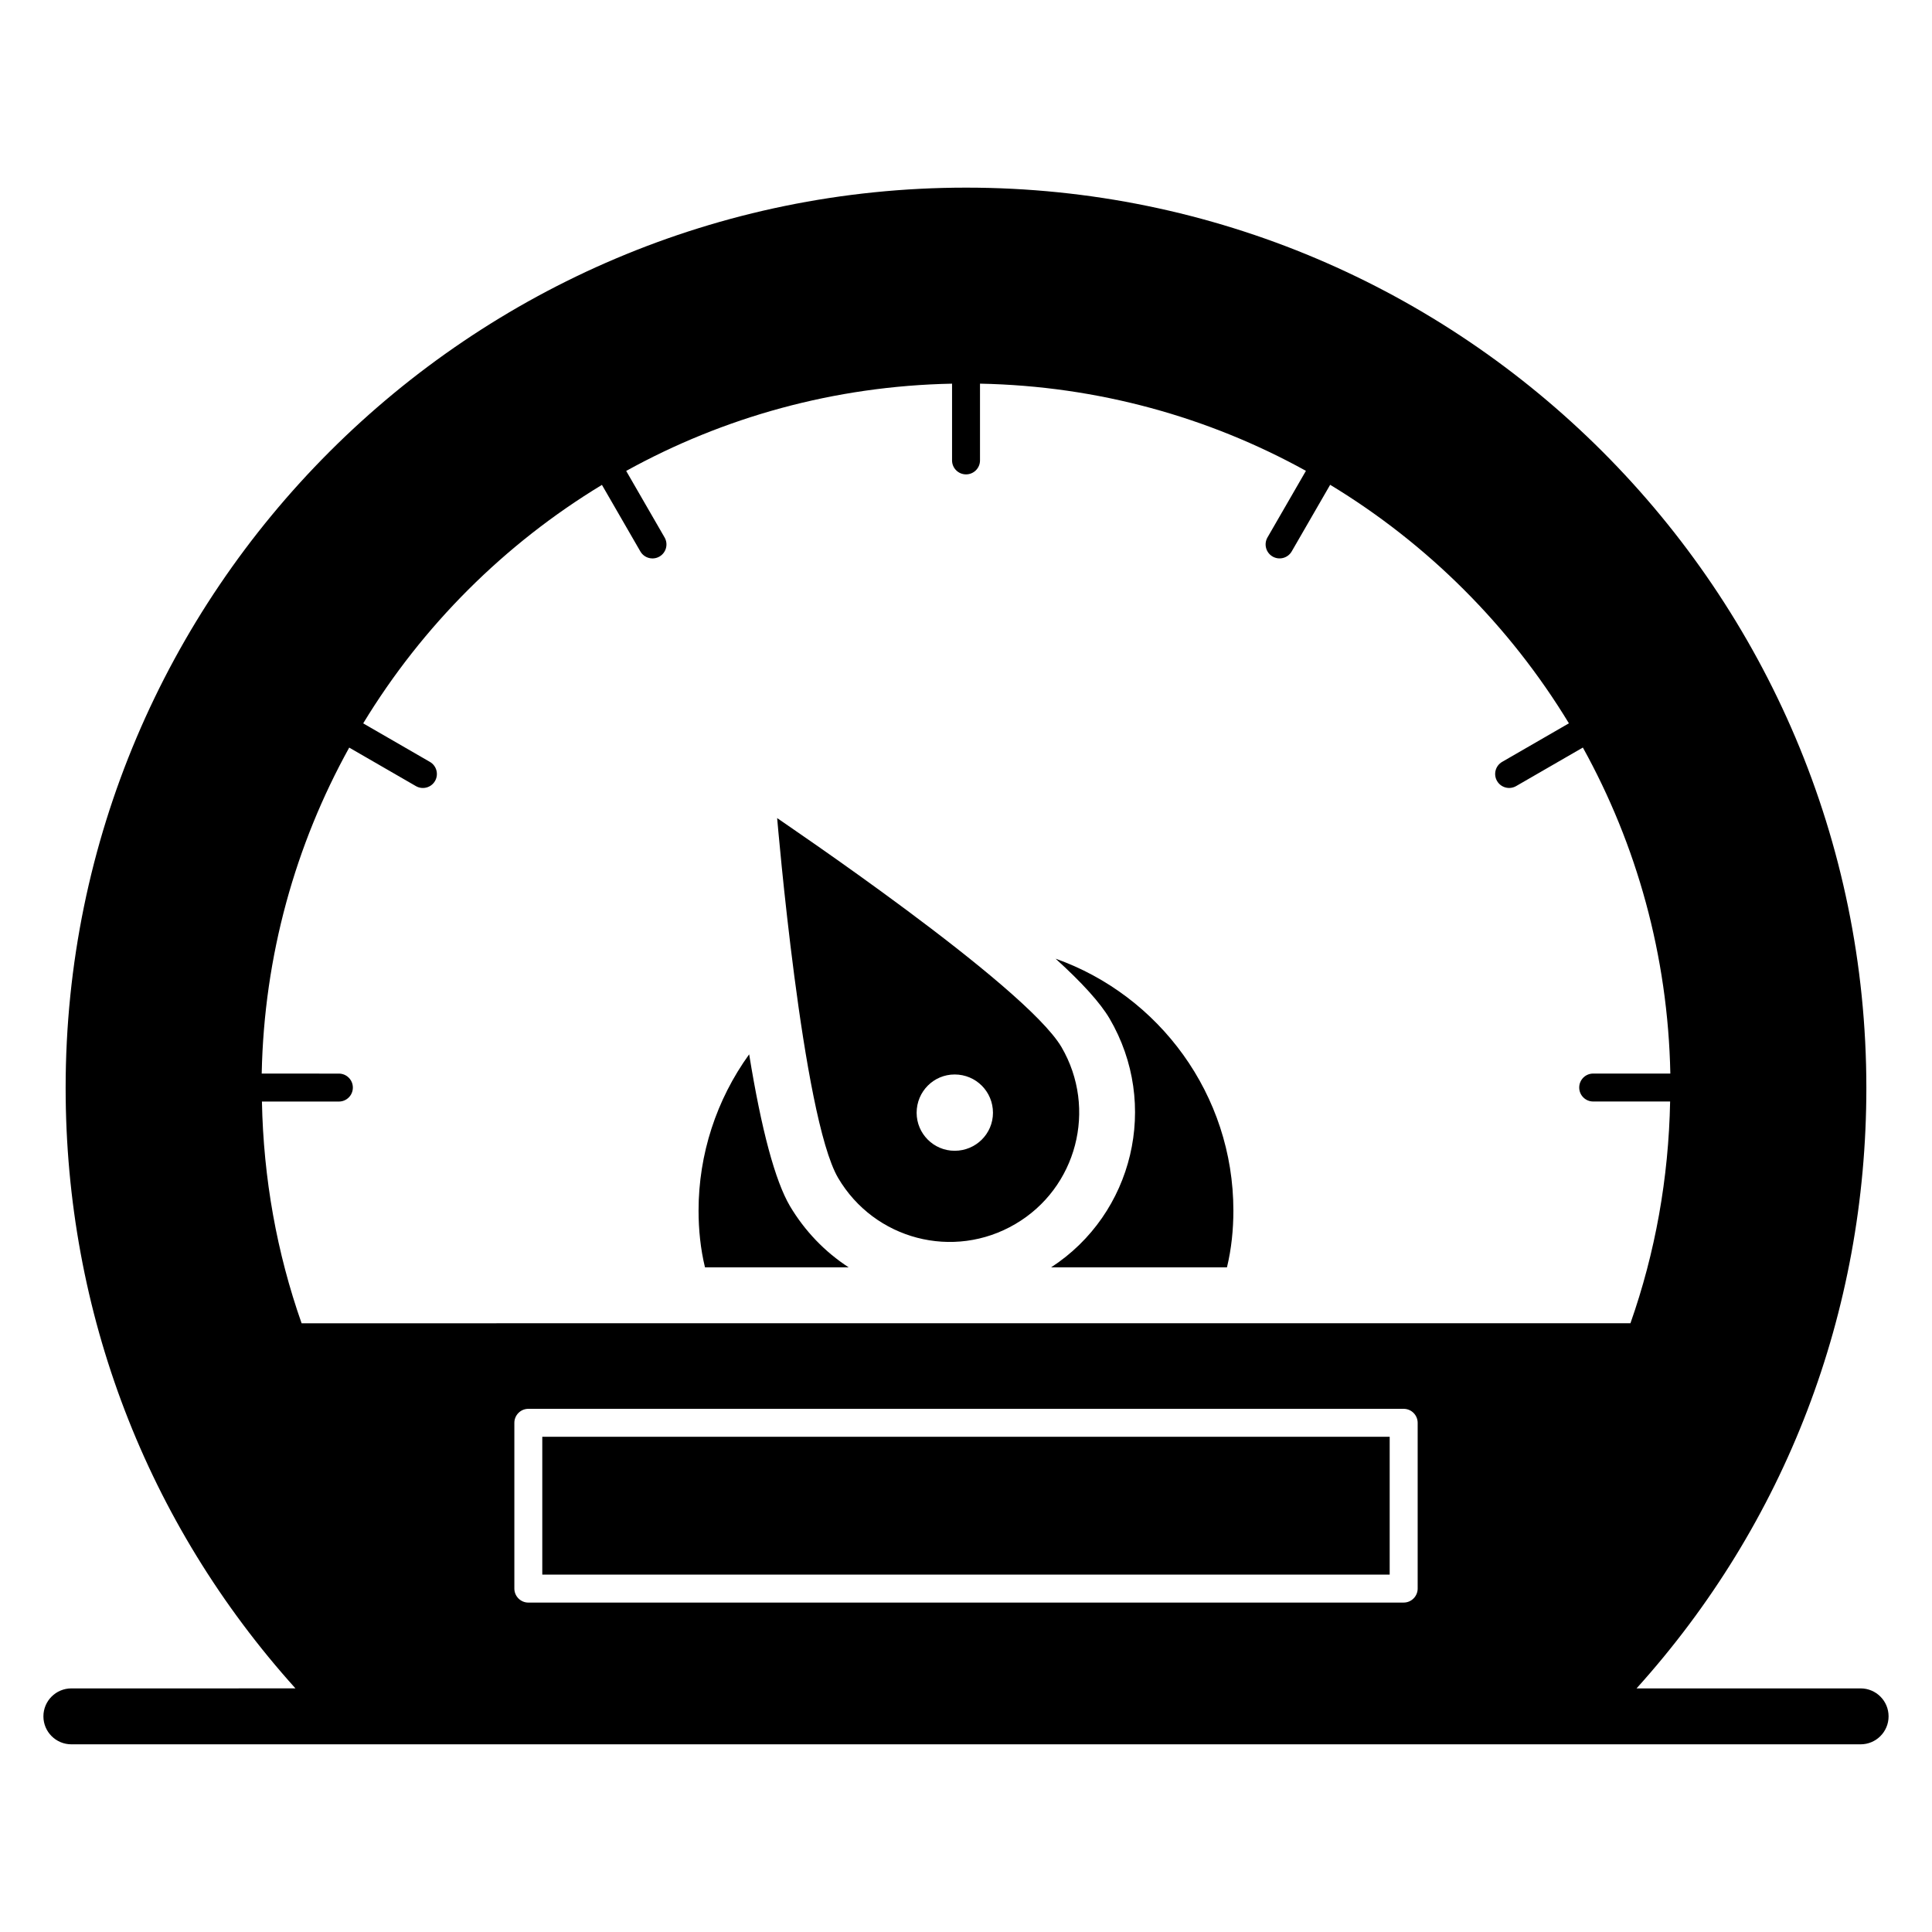
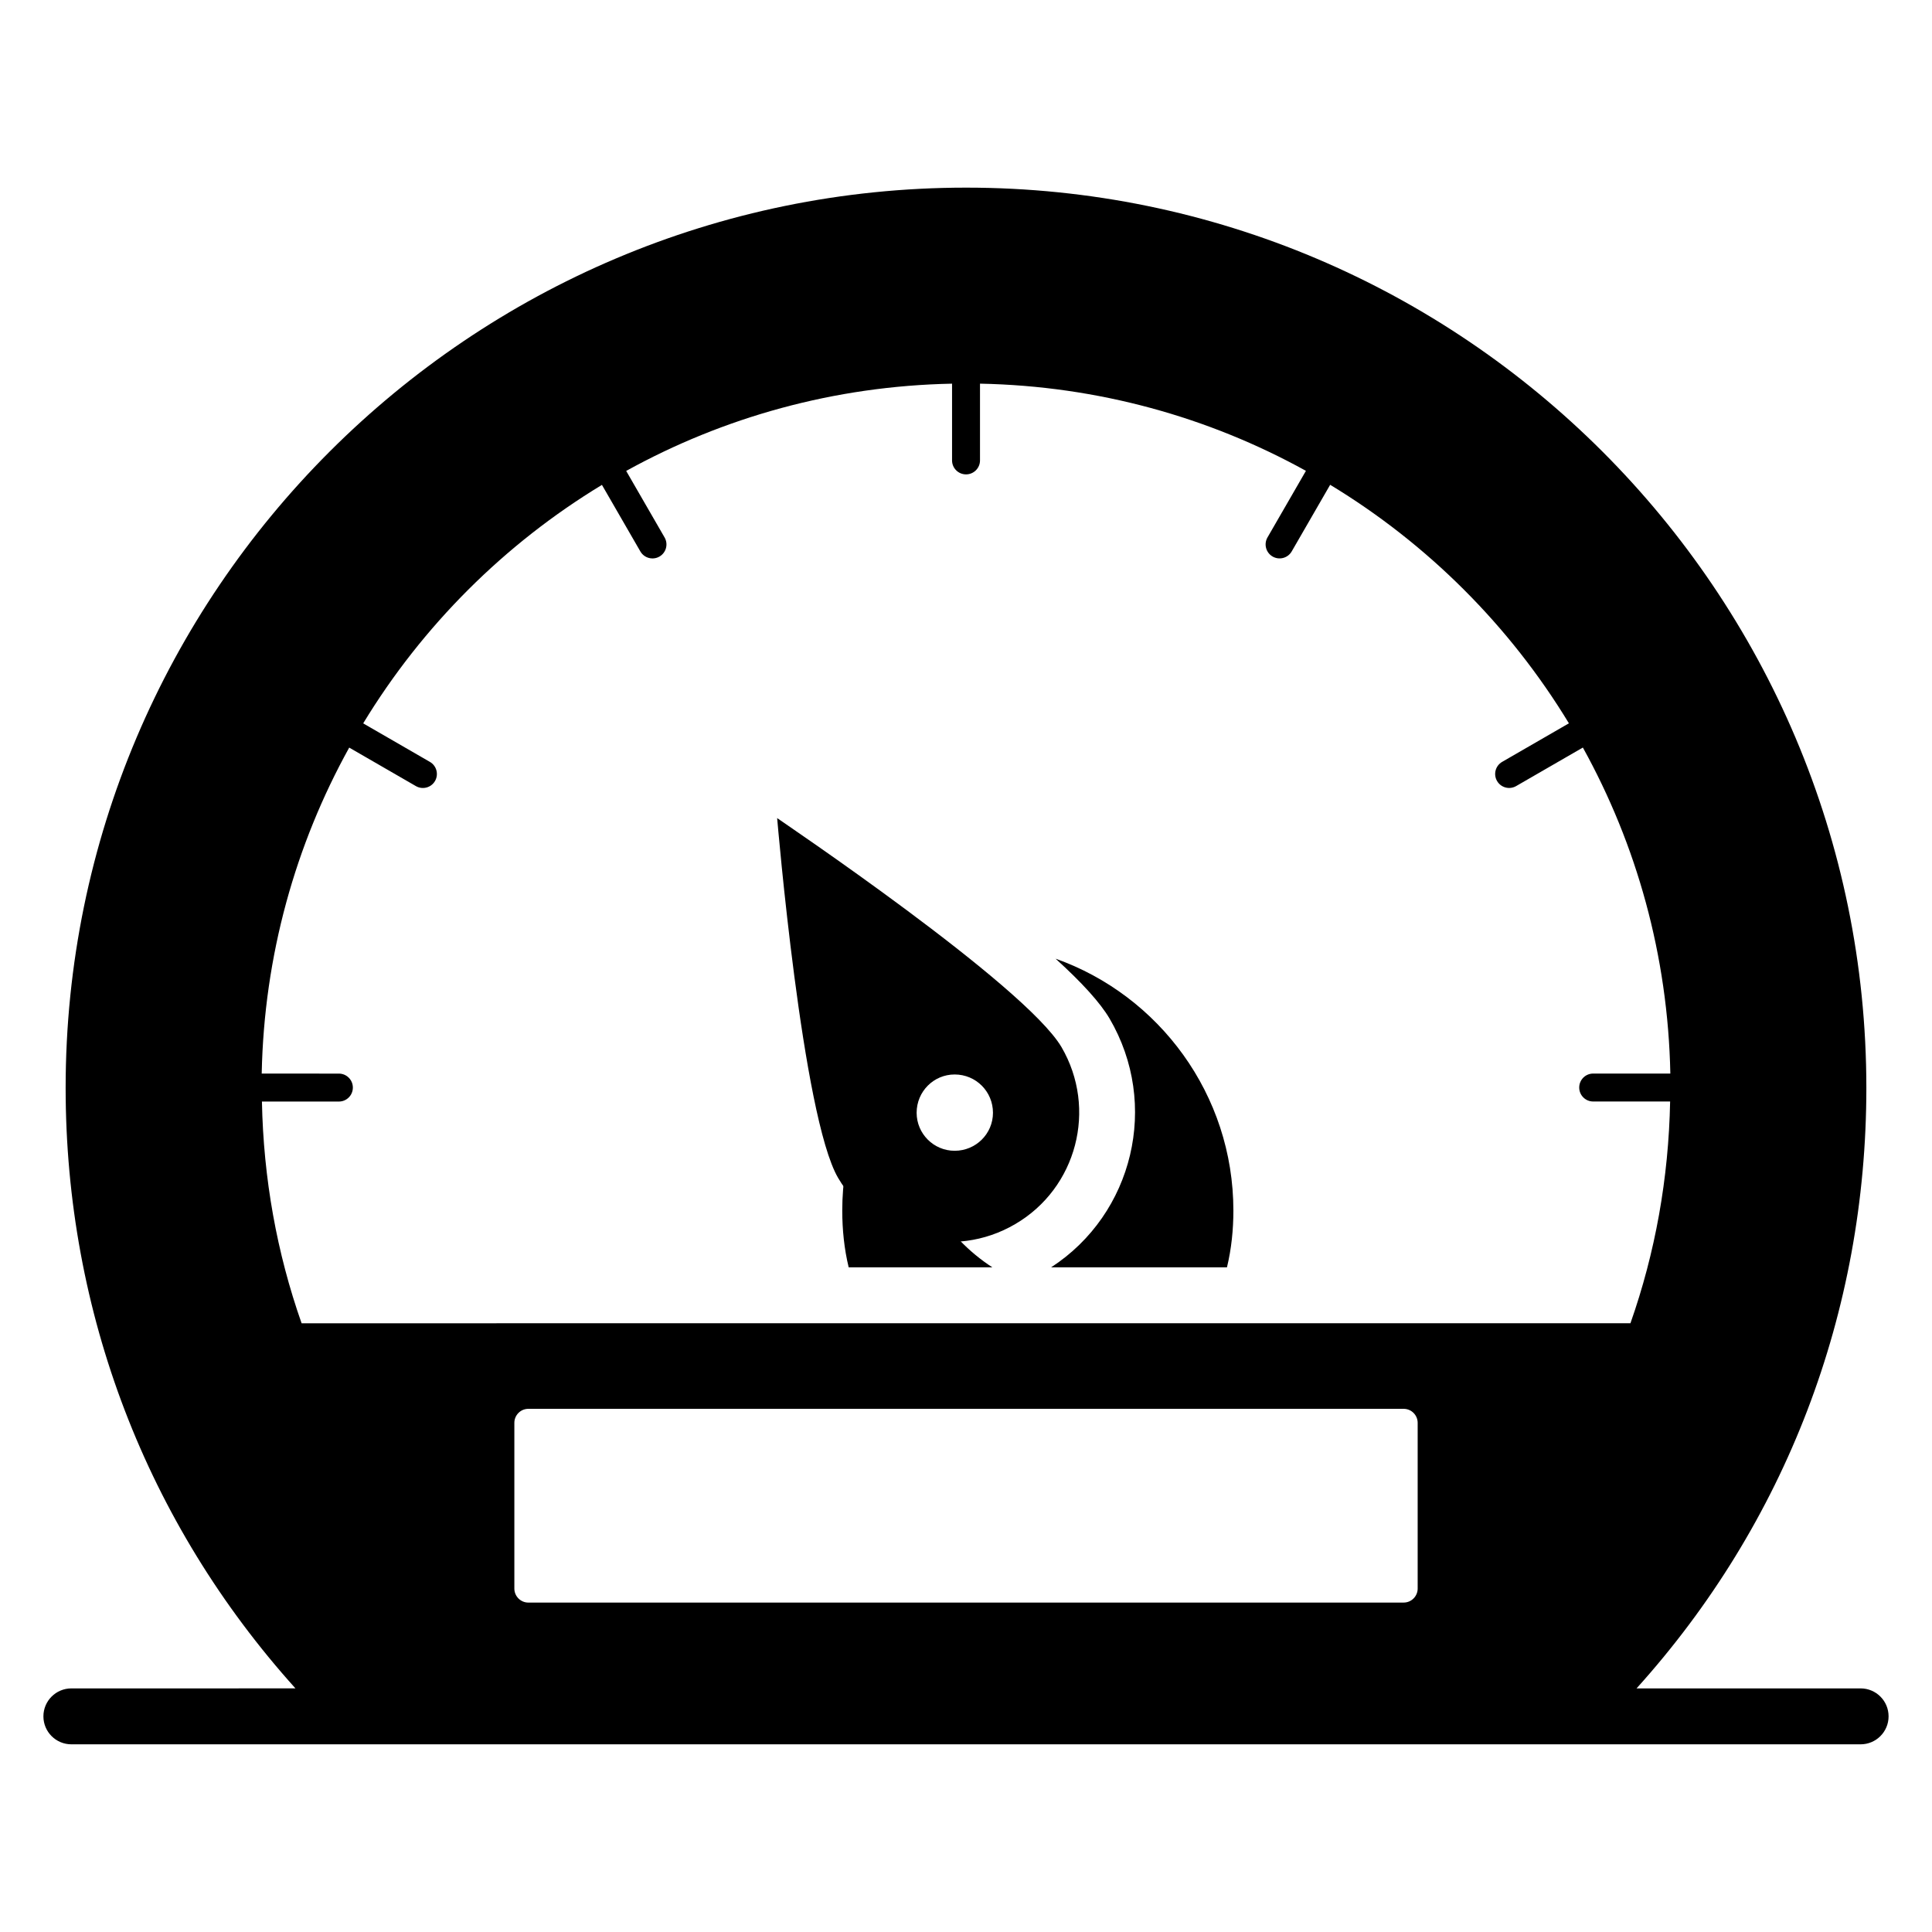
<svg xmlns="http://www.w3.org/2000/svg" fill="#000000" width="800px" height="800px" version="1.1" viewBox="144 144 512 512">
  <g>
-     <path d="m368.91 479.86h-38.082c-1.188-4.891-1.703-10.004-1.703-15.039 0-14.965 4.742-29.414 13.41-41.414 3.258 20.078 6.891 33.562 10.816 40.23 3.926 6.594 9.262 12.148 15.559 16.223z" />
+     <path d="m368.91 479.86c-1.188-4.891-1.703-10.004-1.703-15.039 0-14.965 4.742-29.414 13.41-41.414 3.258 20.078 6.891 33.562 10.816 40.23 3.926 6.594 9.262 12.148 15.559 16.223z" />
    <path d="m470.86 464.82c0 5.039-0.516 10.148-1.703 15.039h-46.602c21.781-14.152 28.82-43.195 15.484-65.941-2.445-4.148-7.262-9.484-14.297-15.855 27.41 9.707 47.117 36.012 47.117 66.758z" />
    <path d="m637.09 591.45h-59.395s0.004-0.004 0.004-0.004c39.492-43.789 60.906-99.652 60.906-159.15 0-131.58-106.98-238.57-238.57-238.57-131.58 0-238.64 106.98-238.64 238.57 0 59.496 21.488 115.36 60.902 159.14l0.004 0.004-59.387 0.004c-4.09 0-7.41 3.316-7.41 7.41 0 4.09 3.316 7.41 7.41 7.41h474.17c4.09 0 7.41-3.316 7.41-7.41 0.004-4.094-3.316-7.41-7.406-7.41zm-356.78-26.457v-43.934c0-2 1.629-3.703 3.703-3.703h231.98c2.074 0 3.703 1.703 3.703 3.703v43.934c0 2-1.629 3.703-3.703 3.703l-231.98 0.004c-2.074 0-3.703-1.707-3.703-3.707zm-66.898-129.07h20.395c2.047 0 3.703-1.656 3.703-3.703s-1.66-3.703-3.703-3.703l-20.453-0.004c0.629-31.273 8.949-60.68 23.191-86.391l17.676 10.207c1.77 1.02 4.035 0.418 5.062-1.355 1.023-1.773 0.414-4.039-1.355-5.062l-17.68-10.211c15.676-25.816 37.434-47.547 63.27-63.199l10.184 17.637c1.027 1.773 3.293 2.375 5.062 1.355 1.773-1.023 2.379-3.289 1.355-5.062l-10.176-17.629c25.707-14.211 55.105-22.508 86.359-23.125v20.336c0 2.047 1.66 3.703 3.703 3.703 2.047 0 3.703-1.656 3.703-3.703v-20.34c31.266 0.609 60.664 8.895 86.375 23.105l-10.188 17.648c-1.023 1.773-0.414 4.039 1.355 5.062 1.773 1.02 4.035 0.414 5.062-1.355l10.191-17.656c25.84 15.652 47.598 37.387 63.27 63.211l-17.691 10.215c-1.773 1.023-2.379 3.289-1.355 5.062 1.031 1.785 3.305 2.371 5.062 1.355l17.684-10.211c14.238 25.711 22.551 55.117 23.18 86.395h-20.445c-2.047 0-3.703 1.656-3.703 3.703 0 2.047 1.66 3.703 3.703 3.703h20.387c-0.391 20.344-3.941 40.09-10.512 58.758l-352.16 0.012c-6.57-18.668-10.117-38.414-10.512-58.758z" />
-     <path d="m287.71 524.76h224.57v36.527h-224.57z" />
    <path d="m425.3 421.48c-9.781-16.523-74.609-60.086-75.348-60.68 0.074 0.742 6.668 79.129 16.152 95.352 9.633 16.375 30.598 21.855 46.973 12.227 16.297-9.555 21.781-30.523 12.223-46.898zm-28.305 27.488c-5.559 0-10.078-4.519-10.078-10.074 0-5.633 4.519-10.148 10.078-10.148 5.633 0 10.152 4.519 10.152 10.148 0 5.555-4.519 10.074-10.152 10.074z" />
  </g>
</svg>